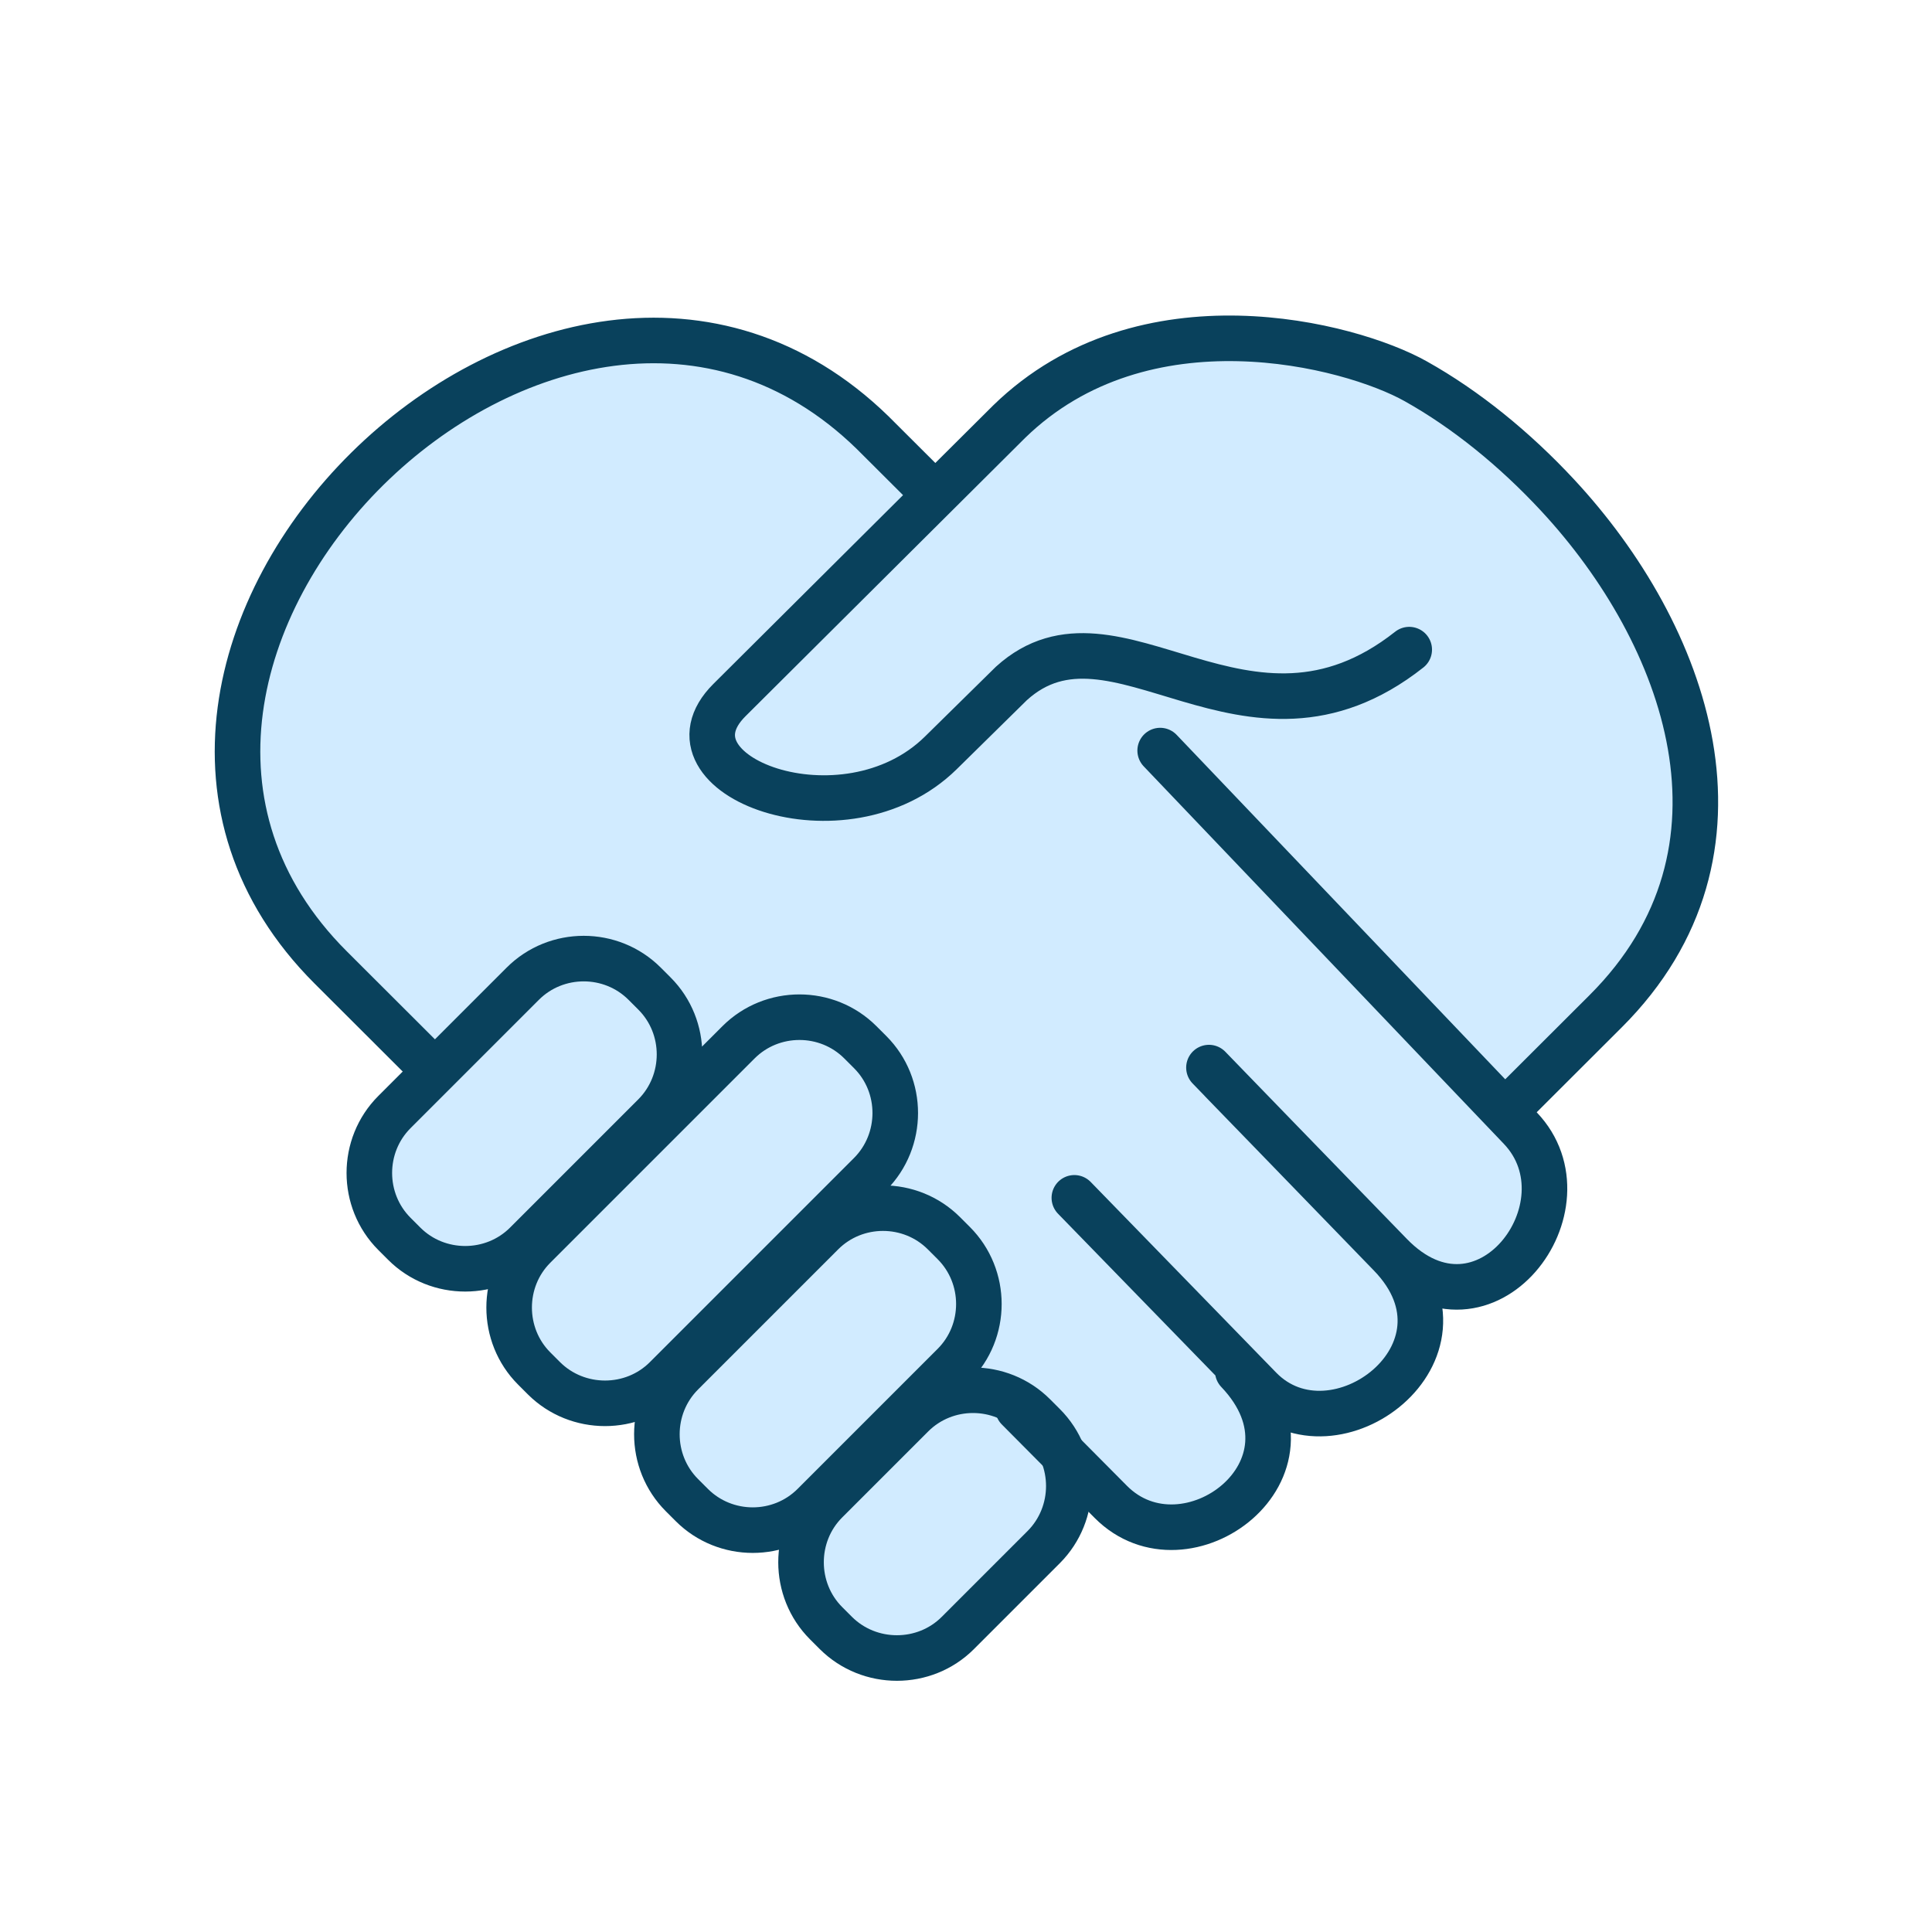
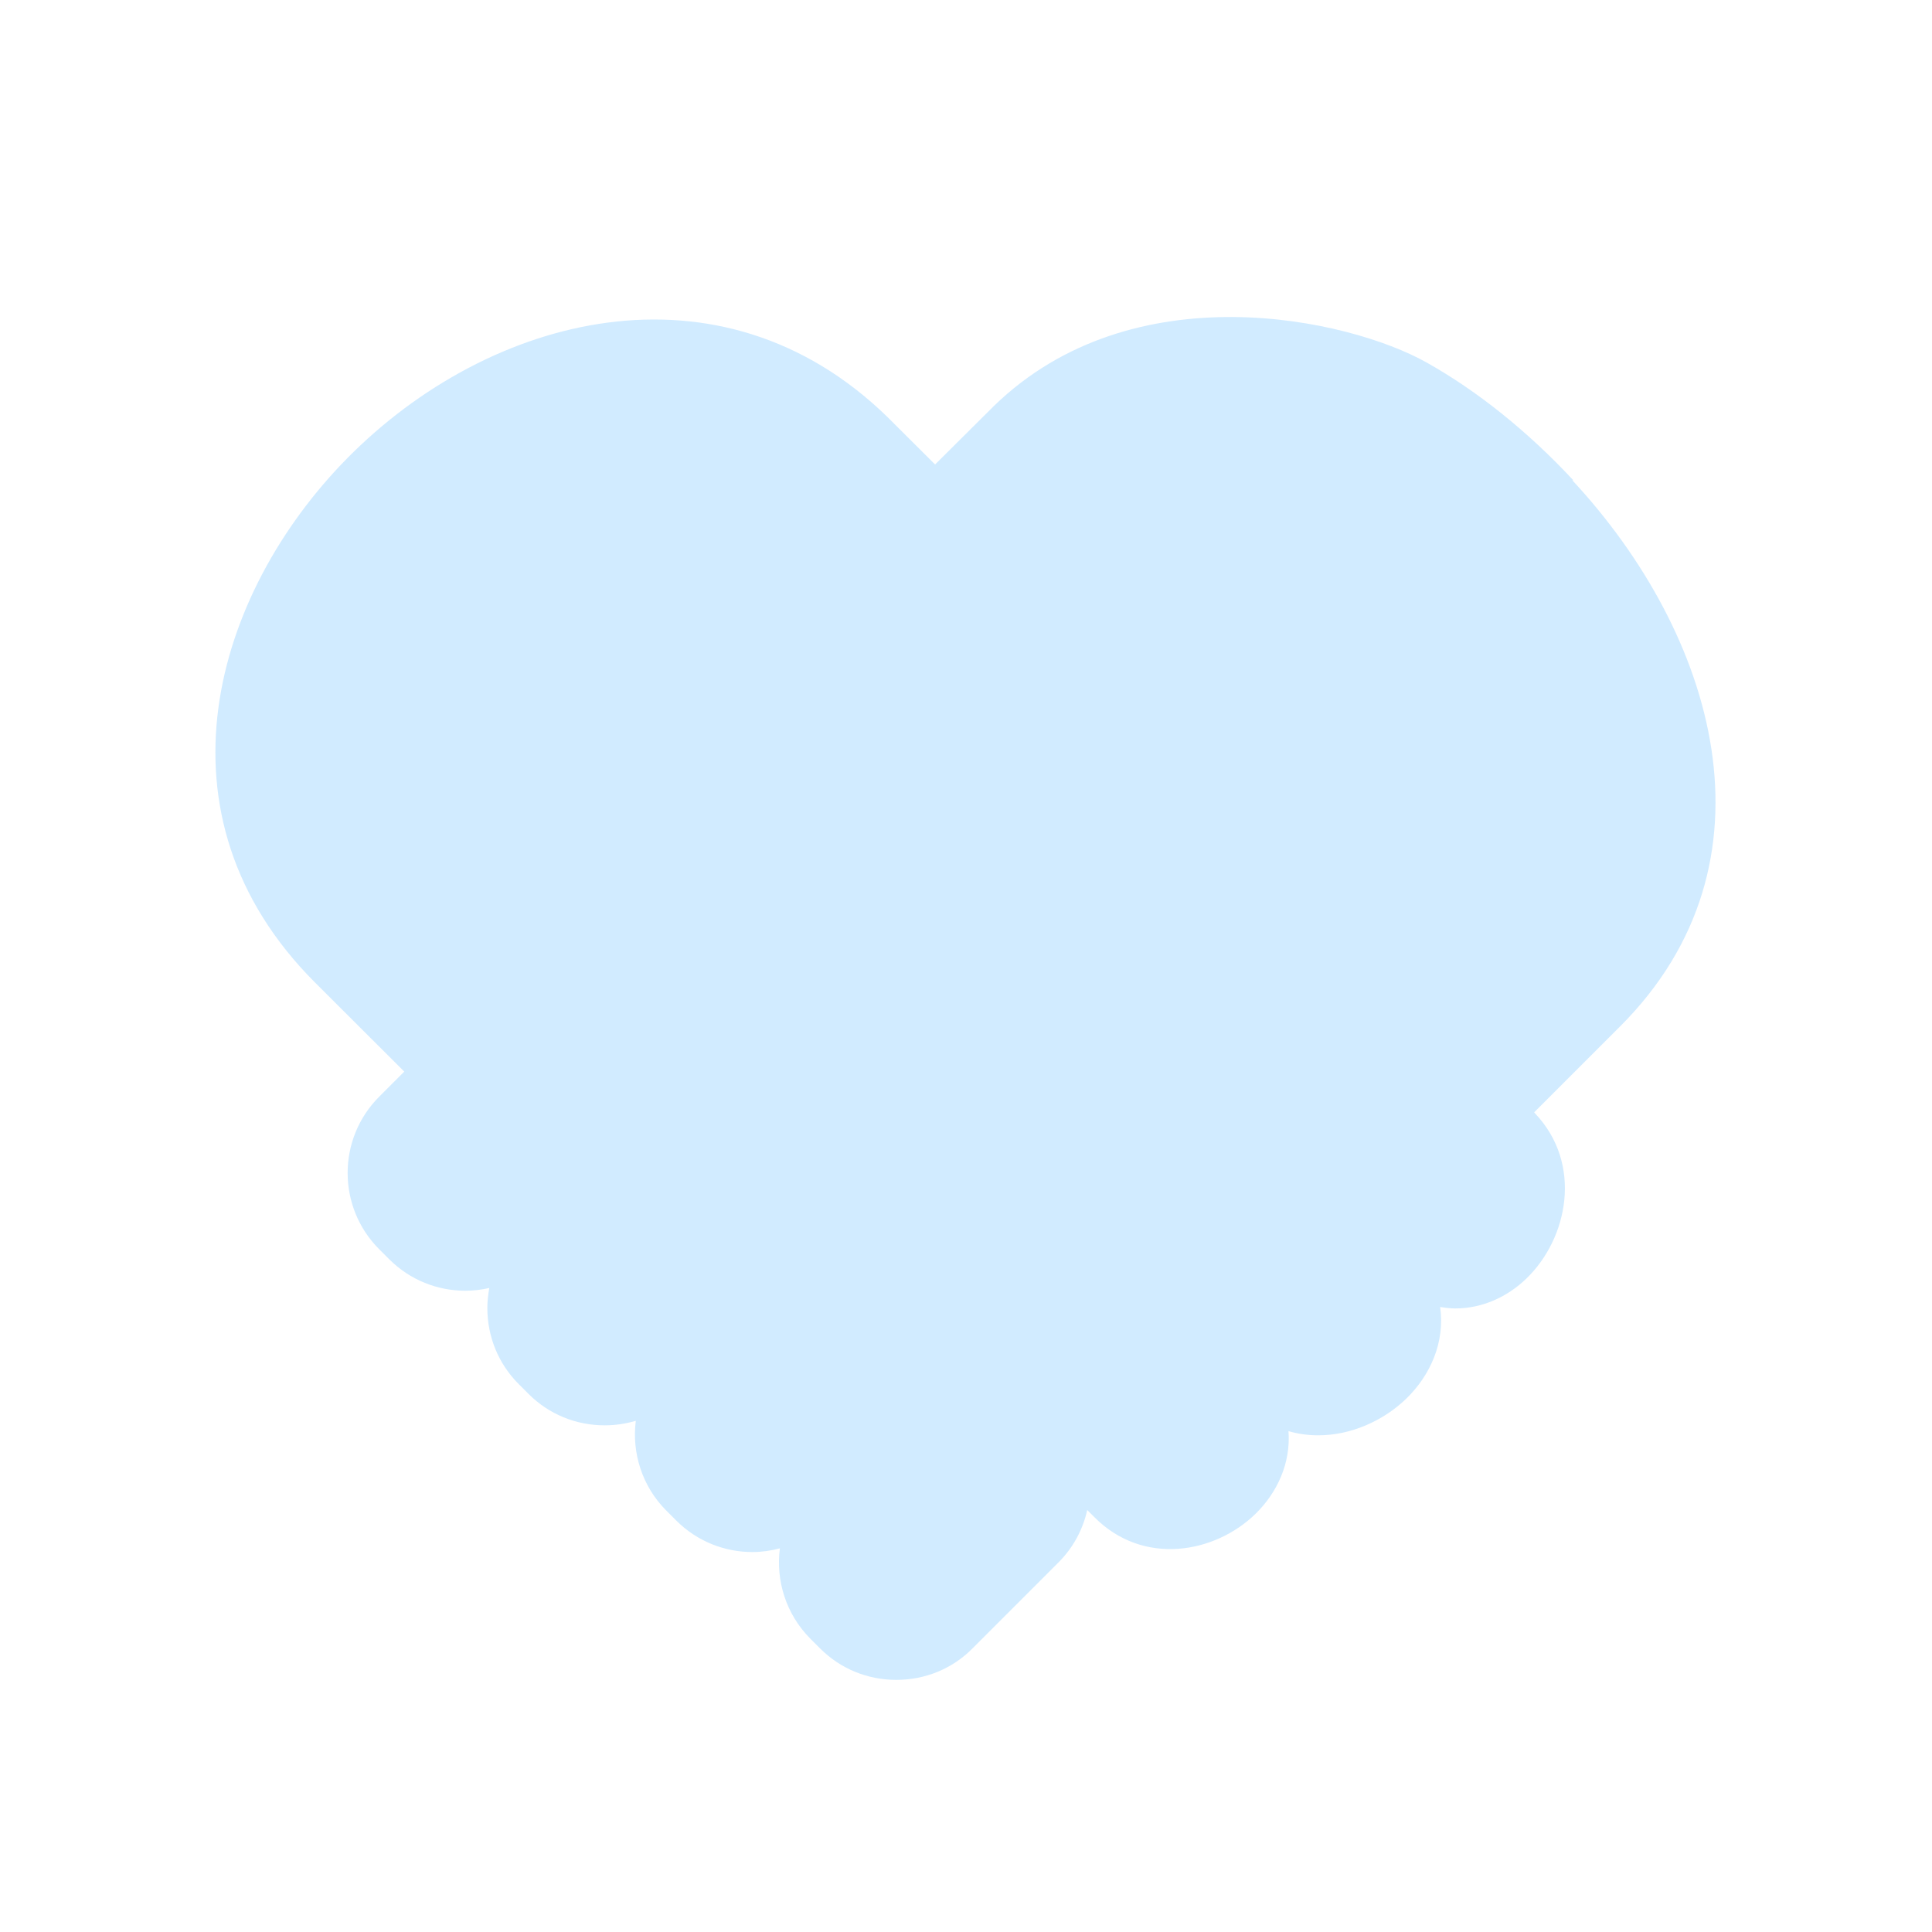
<svg xmlns="http://www.w3.org/2000/svg" id="uuid-511108c4-2f75-4066-a101-26b00fd2e2f4" data-name="レイヤー 1" width="120" height="120" viewBox="0 0 120 120">
  <path d="M97.72,29.83c-2.81-3.02-5.97-5.56-9.14-7.33-4.78-2.68-18.18-5.72-26.86,2.73l-3.64,3.62-2.96-2.95c-10.39-10.12-24.74-6.37-33.55,2.56-8.27,8.39-12.42,22.16-1.99,32.58l5.53,5.52-1.56,1.56c-2.61,2.61-2.61,6.86,0,9.47l.62.62c1.31,1.31,3.02,1.96,4.73,1.96.5,0,1-.06,1.49-.17-.07.4-.12.82-.12,1.24,0,1.79.69,3.47,1.95,4.73l.61.61c1.26,1.26,2.94,1.95,4.73,1.95.67,0,1.31-.1,1.93-.28-.25,1.98.38,4.06,1.9,5.58l.61.61c1.31,1.31,3.02,1.96,4.73,1.96.58,0,1.15-.08,1.71-.23-.26,1.99.37,4.08,1.89,5.61l.61.61c1.26,1.26,2.94,1.95,4.73,1.95h0c1.8,0,3.48-.69,4.73-1.95l5.34-5.34c.92-.92,1.52-2.05,1.79-3.26l.45.45c3.01,3.03,7.45,2.27,10-.21,1.34-1.31,2.2-3.14,2.05-5.14.61.18,1.23.26,1.85.26,2.01,0,4.02-.88,5.47-2.28,1.49-1.45,2.41-3.5,2.1-5.69.32.05.64.09.95.09,1.68,0,3.24-.73,4.4-1.85,2.59-2.49,3.53-7.13.54-10.27l-.05-.06,5.33-5.33c10.24-10.23,5.89-24.41-2.96-33.93Z" style="fill: #d1ebff;" />
  <g>
-     <path d="M93.94,68.59l5.79-5.78c9.98-9.96,5.04-23.42-2.99-32.06-2.65-2.85-5.68-5.32-8.81-7.07-4.08-2.29-16.88-5.64-25.25,2.51l-17.37,17.29c-4.69,4.67,7.14,9.18,13.13,3.28l4.38-4.31c6.46-5.86,14.59,5.89,24.71-2.1M26.32,65.86l-5.78-5.77C1.28,40.85,34.64,7.83,54.19,26.86l3.89,3.88M72.06,46.62l22.37,23.45c4.57,4.79-2.21,13.9-8.07,7.86l-10.49-10.81M66.73,74.4l11.52,11.84c4.61,4.74,13.96-2.27,8.1-8.31l-11.26-11.62M63.23,87.48l5.76,5.8c4.66,4.7,13.7-2.01,7.89-8.11" style="fill: none; stroke: #09415c; stroke-linecap: round; stroke-linejoin: round; stroke-width: 2.83px;" />
-     <path d="M40.04,61.1l.61.61c2.08,2.08,2.07,5.49,0,7.57l-7.97,7.97c-2.07,2.07-5.49,2.08-7.57,0l-.61-.61c-2.08-2.08-2.08-5.49,0-7.57l7.97-7.97c2.08-2.08,5.49-2.08,7.57,0h0ZM53.44,64.74l.61.61c2.08,2.08,2.07,5.49,0,7.57l-12.69,12.69c-2.07,2.07-5.49,2.07-7.57,0l-.61-.61c-2.07-2.07-2.08-5.49,0-7.57l12.69-12.69c2.08-2.08,5.49-2.08,7.57,0h0ZM58.63,76.6l.61.61c2.08,2.08,2.08,5.49,0,7.57l-8.7,8.7c-2.08,2.08-5.49,2.08-7.57,0l-.61-.61c-2.08-2.08-2.08-5.49,0-7.57l8.7-8.7c2.08-2.08,5.49-2.08,7.57,0h0ZM64.22,87.91l.61.61c2.08,2.08,2.07,5.49,0,7.57l-5.34,5.34c-2.07,2.07-5.49,2.07-7.57,0l-.61-.61c-2.07-2.07-2.08-5.49,0-7.57l5.34-5.34c2.08-2.08,5.49-2.08,7.57,0h0Z" style="fill: none; stroke: #09415c; stroke-linecap: round; stroke-linejoin: round; stroke-width: 2.83px;" />
-   </g>
+     </g>
</svg>